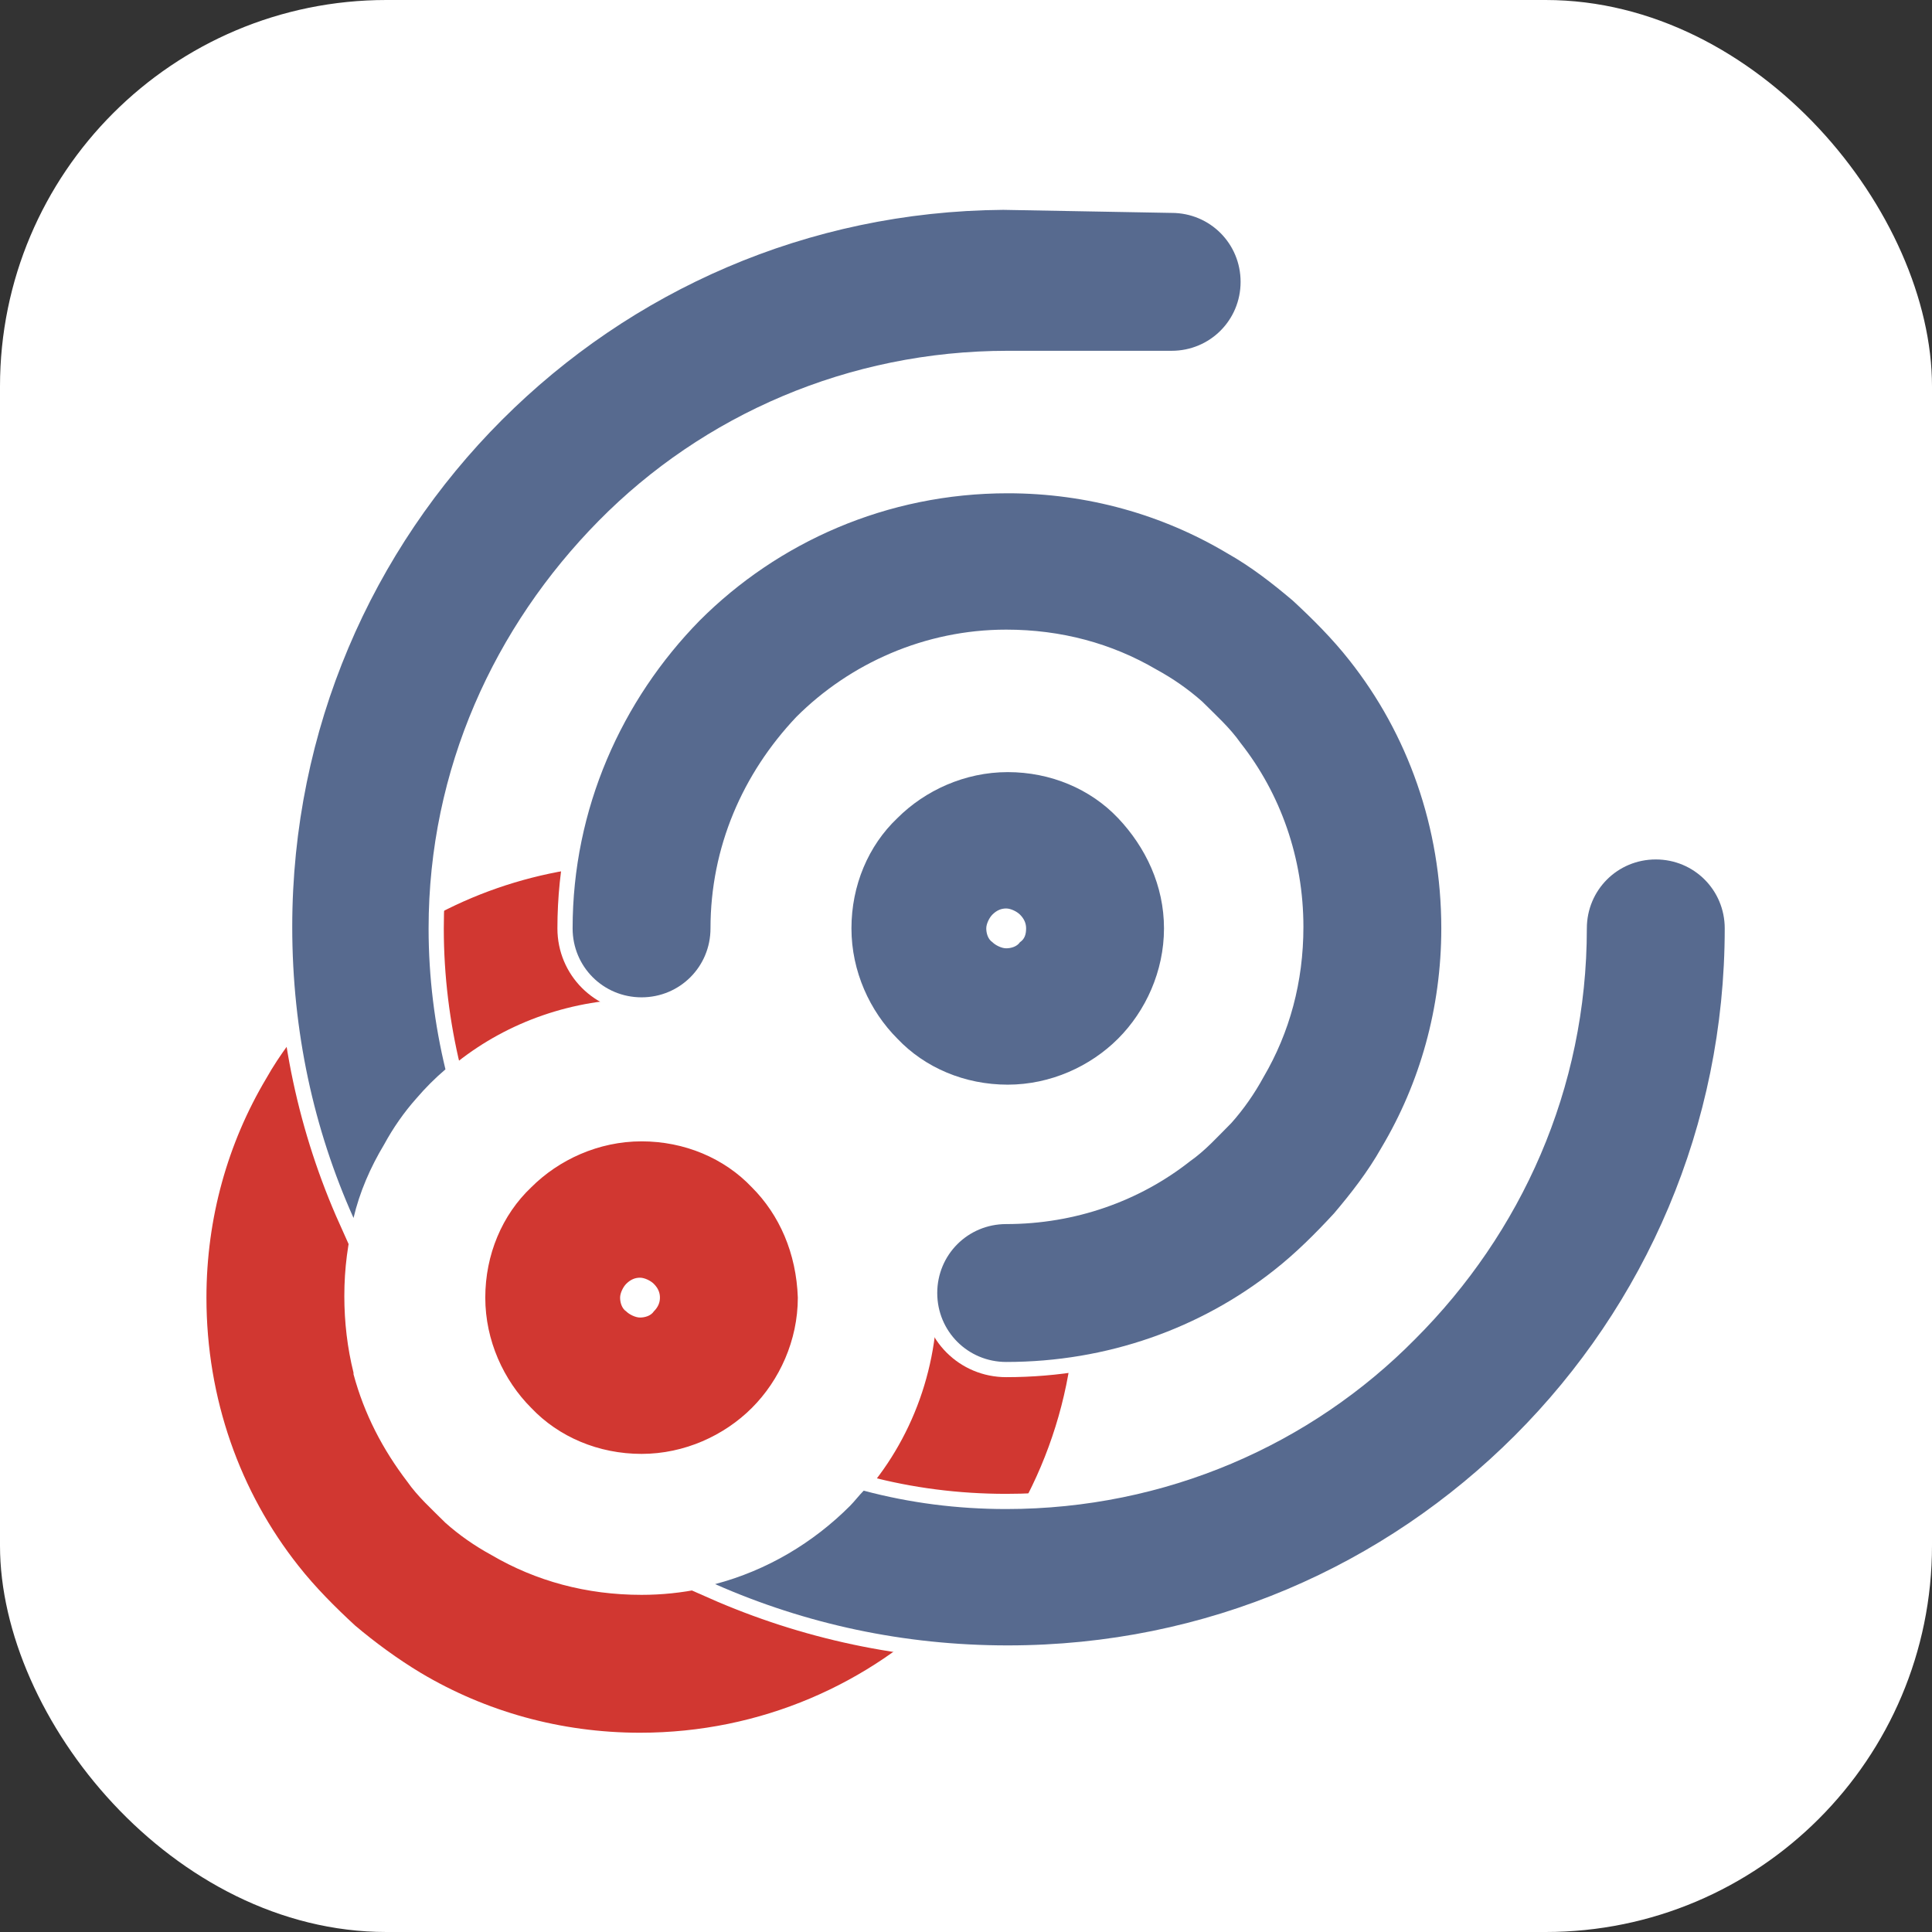
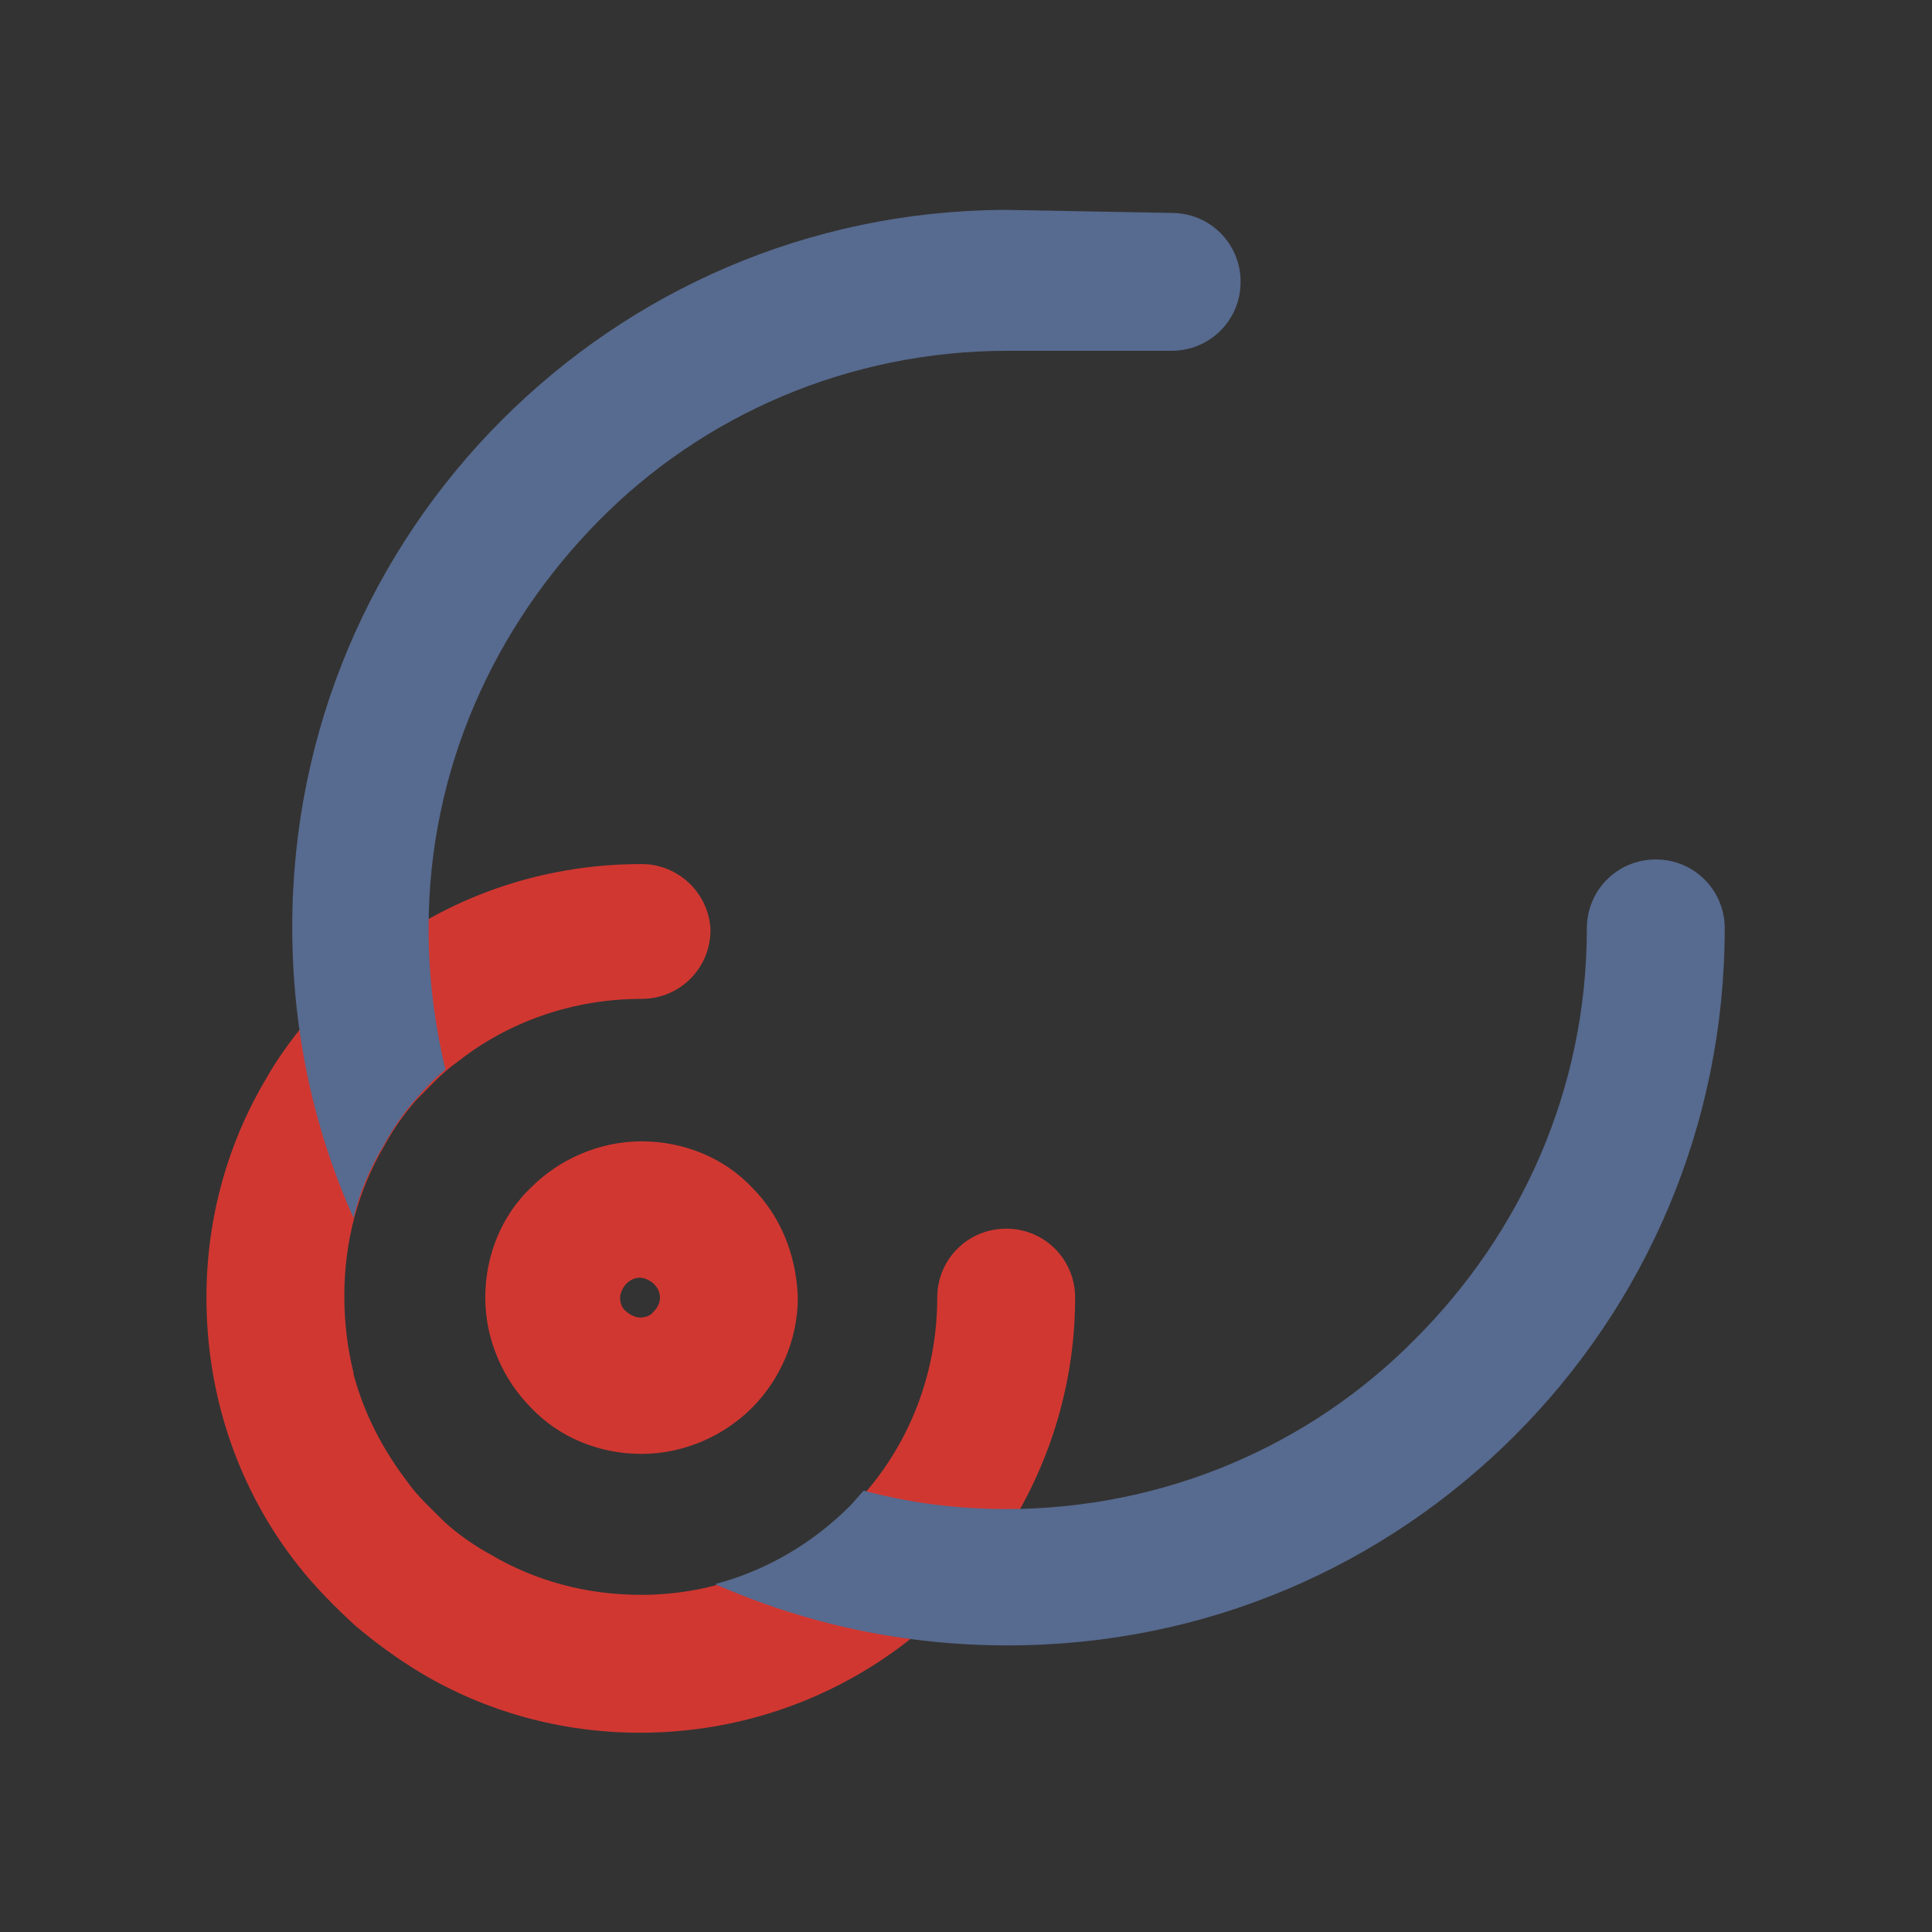
<svg xmlns="http://www.w3.org/2000/svg" version="1.1" width="1000" height="1000">
  <rect width="100%" height="100%" fill="#333333" stroke="none" />
-   <rect width="1000" height="1000" rx="200" ry="200" fill="#ffffff" />
  <g transform="matrix(7.93,0,0,7.93,1.386,-17.472)">
    <svg version="1.1" width="126.1" height="125.7">
      <svg version="1.1" id="Layer_1" x="0px" y="0px" viewBox="0 0 126.1 125.7" style="enable-background:new 0 0 126.1 125.7;" xml:space="preserve">
        <style type="text/css">
	.st0{fill-rule:evenodd;clip-rule:evenodd;fill:#D13731;}
	.st1{fill:none;stroke:#FFFFFF;stroke-width:1.984;stroke-miterlimit:10;}
	.st2{fill-rule:evenodd;clip-rule:evenodd;fill:#576A8F;}
</style>
        <path class="st0" d="M42.9,86.9L42.9,86.9L42.9,86.9L42.9,86.9L42.9,86.9c0-0.3-0.1-0.6-0.4-0.9c-0.2-0.2-0.6-0.4-0.9-0.4l0,0h0h0v0  c-0.3,0-0.6,0.1-0.9,0.4c-0.2,0.2-0.4,0.6-0.4,0.9h0v0v0h0c0,0.3,0.1,0.7,0.4,0.9l0,0c0.2,0.2,0.6,0.4,0.9,0.4l0,0h0h0v0  c0.3,0,0.7-0.1,0.9-0.4l0,0C42.8,87.5,42.9,87.2,42.9,86.9L42.9,86.9z M51.9,86.9L51.9,86.9L51.9,86.9c0,2.8-1.2,5.4-3,7.2h0  c-1.8,1.8-4.4,3-7.2,3l0,0h0h0v0c-2.8,0-5.4-1.1-7.2-3l0,0c-1.8-1.8-3-4.4-3-7.2h0v0v0h0c0-2.8,1.1-5.4,3-7.2c1.8-1.8,4.4-3,7.2-3  l0,0h0h0v0c2.8,0,5.4,1.1,7.2,3C50.7,81.5,51.8,84,51.9,86.9L51.9,86.9L51.9,86.9z M61,86.9c0-2.5,2-4.5,4.5-4.5  c2.5,0,4.5,2,4.5,4.5l0,0l0,0c0,7.8-3.2,14.9-8.3,20.1c-5.1,5.1-12.2,8.3-20.1,8.3l0,0l0,0c-5.2,0-10.1-1.4-14.3-3.9  c-1.5-0.9-3-2-4.3-3.1c-1.3-1.2-2.6-2.5-3.7-3.9c-3.8-4.8-6-10.9-6-17.5c0-5.2,1.4-10.1,3.9-14.3c0.9-1.6,2-3,3.1-4.3  c1.2-1.3,2.5-2.6,3.9-3.7c4.8-3.8,10.9-6,17.5-6c2.4,0,4.4,1.9,4.5,4.3l0,0c0,2.5-2,4.5-4.5,4.5c-4.5,0-8.7,1.5-12,4.1  c-1,0.7-1.8,1.6-2.7,2.5c-0.8,0.9-1.5,1.9-2.1,3c-1.7,2.9-2.6,6.2-2.6,9.8c0,1.7,0.2,3.4,0.6,5l0,0l0,0.1c0.7,2.6,1.9,4.9,3.5,7  c0.7,1,1.6,1.8,2.5,2.7c0.9,0.8,1.9,1.5,3,2.1c2.9,1.7,6.2,2.6,9.8,2.6h0l0,0c5.3,0,10.2-2.2,13.7-5.7C58.9,97.1,61,92.2,61,86.9  L61,86.9L61,86.9L61,86.9z" />
        <g>
-           <path class="st1" d="M103.4,62.8c0-2.5,2-4.5,4.5-4.5c2.5,0,4.5,2,4.5,4.5l0,0l0,0c0,12.9-5.2,24.6-13.7,33.1   c-8.5,8.5-20.1,13.7-33.1,13.7h0c-6.8,0-13.2-1.4-19.1-4c3.4-0.9,6.4-2.7,8.8-5.1c0.3-0.3,0.6-0.7,0.9-1c3,0.8,6.1,1.2,9.3,1.2h0   c10.4,0,19.9-4.2,26.7-11.1C99.1,82.7,103.4,73.3,103.4,62.8L103.4,62.8L103.4,62.8L103.4,62.8z M76.3,16.1c2.5,0,4.5,2,4.5,4.5h0   c0,2.5-2,4.5-4.5,4.5l-10.7,0c-10.4,0-19.9,4.2-26.7,11.1S27.8,52.4,27.8,62.8l0,0c0,3.2,0.4,6.3,1.1,9.2c-0.7,0.6-1.3,1.2-1.9,1.9   c-0.8,0.9-1.5,1.9-2.1,3c-0.9,1.5-1.6,3.1-2,4.8c-2.6-5.8-4-12.2-4-19l0,0c0-12.9,5.2-24.6,13.7-33.1c8.4-8.4,19.9-13.6,32.7-13.7   L76.3,16.1L76.3,16.1z" />
          <path id="_1" class="st2" d="M103.4,62.8c0-2.5,2-4.5,4.5-4.5c2.5,0,4.5,2,4.5,4.5l0,0l0,0c0,12.9-5.2,24.6-13.7,33.1   c-8.5,8.5-20.1,13.7-33.1,13.7h0c-6.8,0-13.2-1.4-19.1-4c3.4-0.9,6.4-2.7,8.8-5.1c0.3-0.3,0.6-0.7,0.9-1c3,0.8,6.1,1.2,9.3,1.2h0   c10.4,0,19.9-4.2,26.7-11.1C99.1,82.7,103.4,73.3,103.4,62.8L103.4,62.8L103.4,62.8L103.4,62.8z M76.3,16.1c2.5,0,4.5,2,4.5,4.5h0   c0,2.5-2,4.5-4.5,4.5l-10.7,0c-10.4,0-19.9,4.2-26.7,11.1S27.8,52.4,27.8,62.8l0,0c0,3.2,0.4,6.3,1.1,9.2c-0.7,0.6-1.3,1.2-1.9,1.9   c-0.8,0.9-1.5,1.9-2.1,3c-0.9,1.5-1.6,3.1-2,4.8c-2.6-5.8-4-12.2-4-19l0,0c0-12.9,5.2-24.6,13.7-33.1c8.4-8.4,19.9-13.6,32.7-13.7   L76.3,16.1L76.3,16.1z" />
        </g>
        <g>
-           <path class="st1" d="M46.2,62.8c0,2.5-2,4.5-4.5,4.5c-2.5,0-4.5-2-4.5-4.5l0,0h0c0-7.8,3.2-14.9,8.3-20.1   c5.1-5.1,12.2-8.3,20.1-8.3v0h0c5.2,0,10.1,1.4,14.3,3.9c1.6,0.9,3,2,4.3,3.1c1.3,1.2,2.6,2.5,3.7,3.9c3.8,4.8,6,10.9,6,17.5   c0,5.2-1.4,10.1-3.9,14.3c-0.9,1.6-2,3-3.1,4.3c-1.2,1.3-2.5,2.6-3.9,3.7c-4.8,3.8-10.9,6-17.5,6c-2.5,0-4.5-2-4.5-4.5   c0-2.5,2-4.5,4.5-4.5c4.5,0,8.7-1.5,12-4.1c1-0.7,1.8-1.6,2.7-2.5c0.8-0.9,1.5-1.9,2.1-3c1.7-2.9,2.6-6.2,2.6-9.8   c0-4.5-1.5-8.7-4.1-12c-0.7-1-1.6-1.8-2.5-2.7c-0.9-0.8-1.9-1.5-3-2.1c-2.9-1.7-6.2-2.6-9.8-2.6h0v0c-5.3,0-10.2,2.2-13.7,5.7   C48.3,52.7,46.2,57.5,46.2,62.8L46.2,62.8L46.2,62.8L46.2,62.8z" />
-           <path id="_1_0" class="st2" d="M46.2,62.8c0,2.5-2,4.5-4.5,4.5c-2.5,0-4.5-2-4.5-4.5l0,0h0c0-7.8,3.2-14.9,8.3-20.1   c5.1-5.1,12.2-8.3,20.1-8.3v0h0c5.2,0,10.1,1.4,14.3,3.9c1.6,0.9,3,2,4.3,3.1c1.3,1.2,2.6,2.5,3.7,3.9c3.8,4.8,6,10.9,6,17.5   c0,5.2-1.4,10.1-3.9,14.3c-0.9,1.6-2,3-3.1,4.3c-1.2,1.3-2.5,2.6-3.9,3.7c-4.8,3.8-10.9,6-17.5,6c-2.5,0-4.5-2-4.5-4.5   c0-2.5,2-4.5,4.5-4.5c4.5,0,8.7-1.5,12-4.1c1-0.7,1.8-1.6,2.7-2.5c0.8-0.9,1.5-1.9,2.1-3c1.7-2.9,2.6-6.2,2.6-9.8   c0-4.5-1.5-8.7-4.1-12c-0.7-1-1.6-1.8-2.5-2.7c-0.9-0.8-1.9-1.5-3-2.1c-2.9-1.7-6.2-2.6-9.8-2.6h0v0c-5.3,0-10.2,2.2-13.7,5.7   C48.3,52.7,46.2,57.5,46.2,62.8L46.2,62.8L46.2,62.8L46.2,62.8z" />
-         </g>
-         <path class="st2" d="M66.8,62.8L66.8,62.8L66.8,62.8L66.8,62.8L66.8,62.8c0-0.3-0.1-0.6-0.4-0.9c-0.2-0.2-0.6-0.4-0.9-0.4l0,0h0h0v0  c-0.3,0-0.6,0.1-0.9,0.4c-0.2,0.2-0.4,0.6-0.4,0.9h0v0v0h0c0,0.3,0.1,0.7,0.4,0.9l0,0c0.2,0.2,0.6,0.4,0.9,0.4l0,0h0h0v0  c0.3,0,0.7-0.1,0.9-0.4l0,0C66.7,63.5,66.8,63.2,66.8,62.8L66.8,62.8z M75.8,62.8L75.8,62.8L75.8,62.8c0,2.8-1.2,5.4-3,7.2h0  c-1.8,1.8-4.4,3-7.2,3l0,0h0h0v0c-2.8,0-5.4-1.1-7.2-3l0,0c-1.8-1.8-3-4.4-3-7.2h0v0v0h0c0-2.8,1.1-5.4,3-7.2c1.8-1.8,4.4-3,7.2-3v0  h0h0v0c2.8,0,5.4,1.1,7.2,3C74.6,57.5,75.8,60,75.8,62.8L75.8,62.8L75.8,62.8L75.8,62.8z" />
+           </g>
      </svg>
    </svg>
  </g>
</svg>